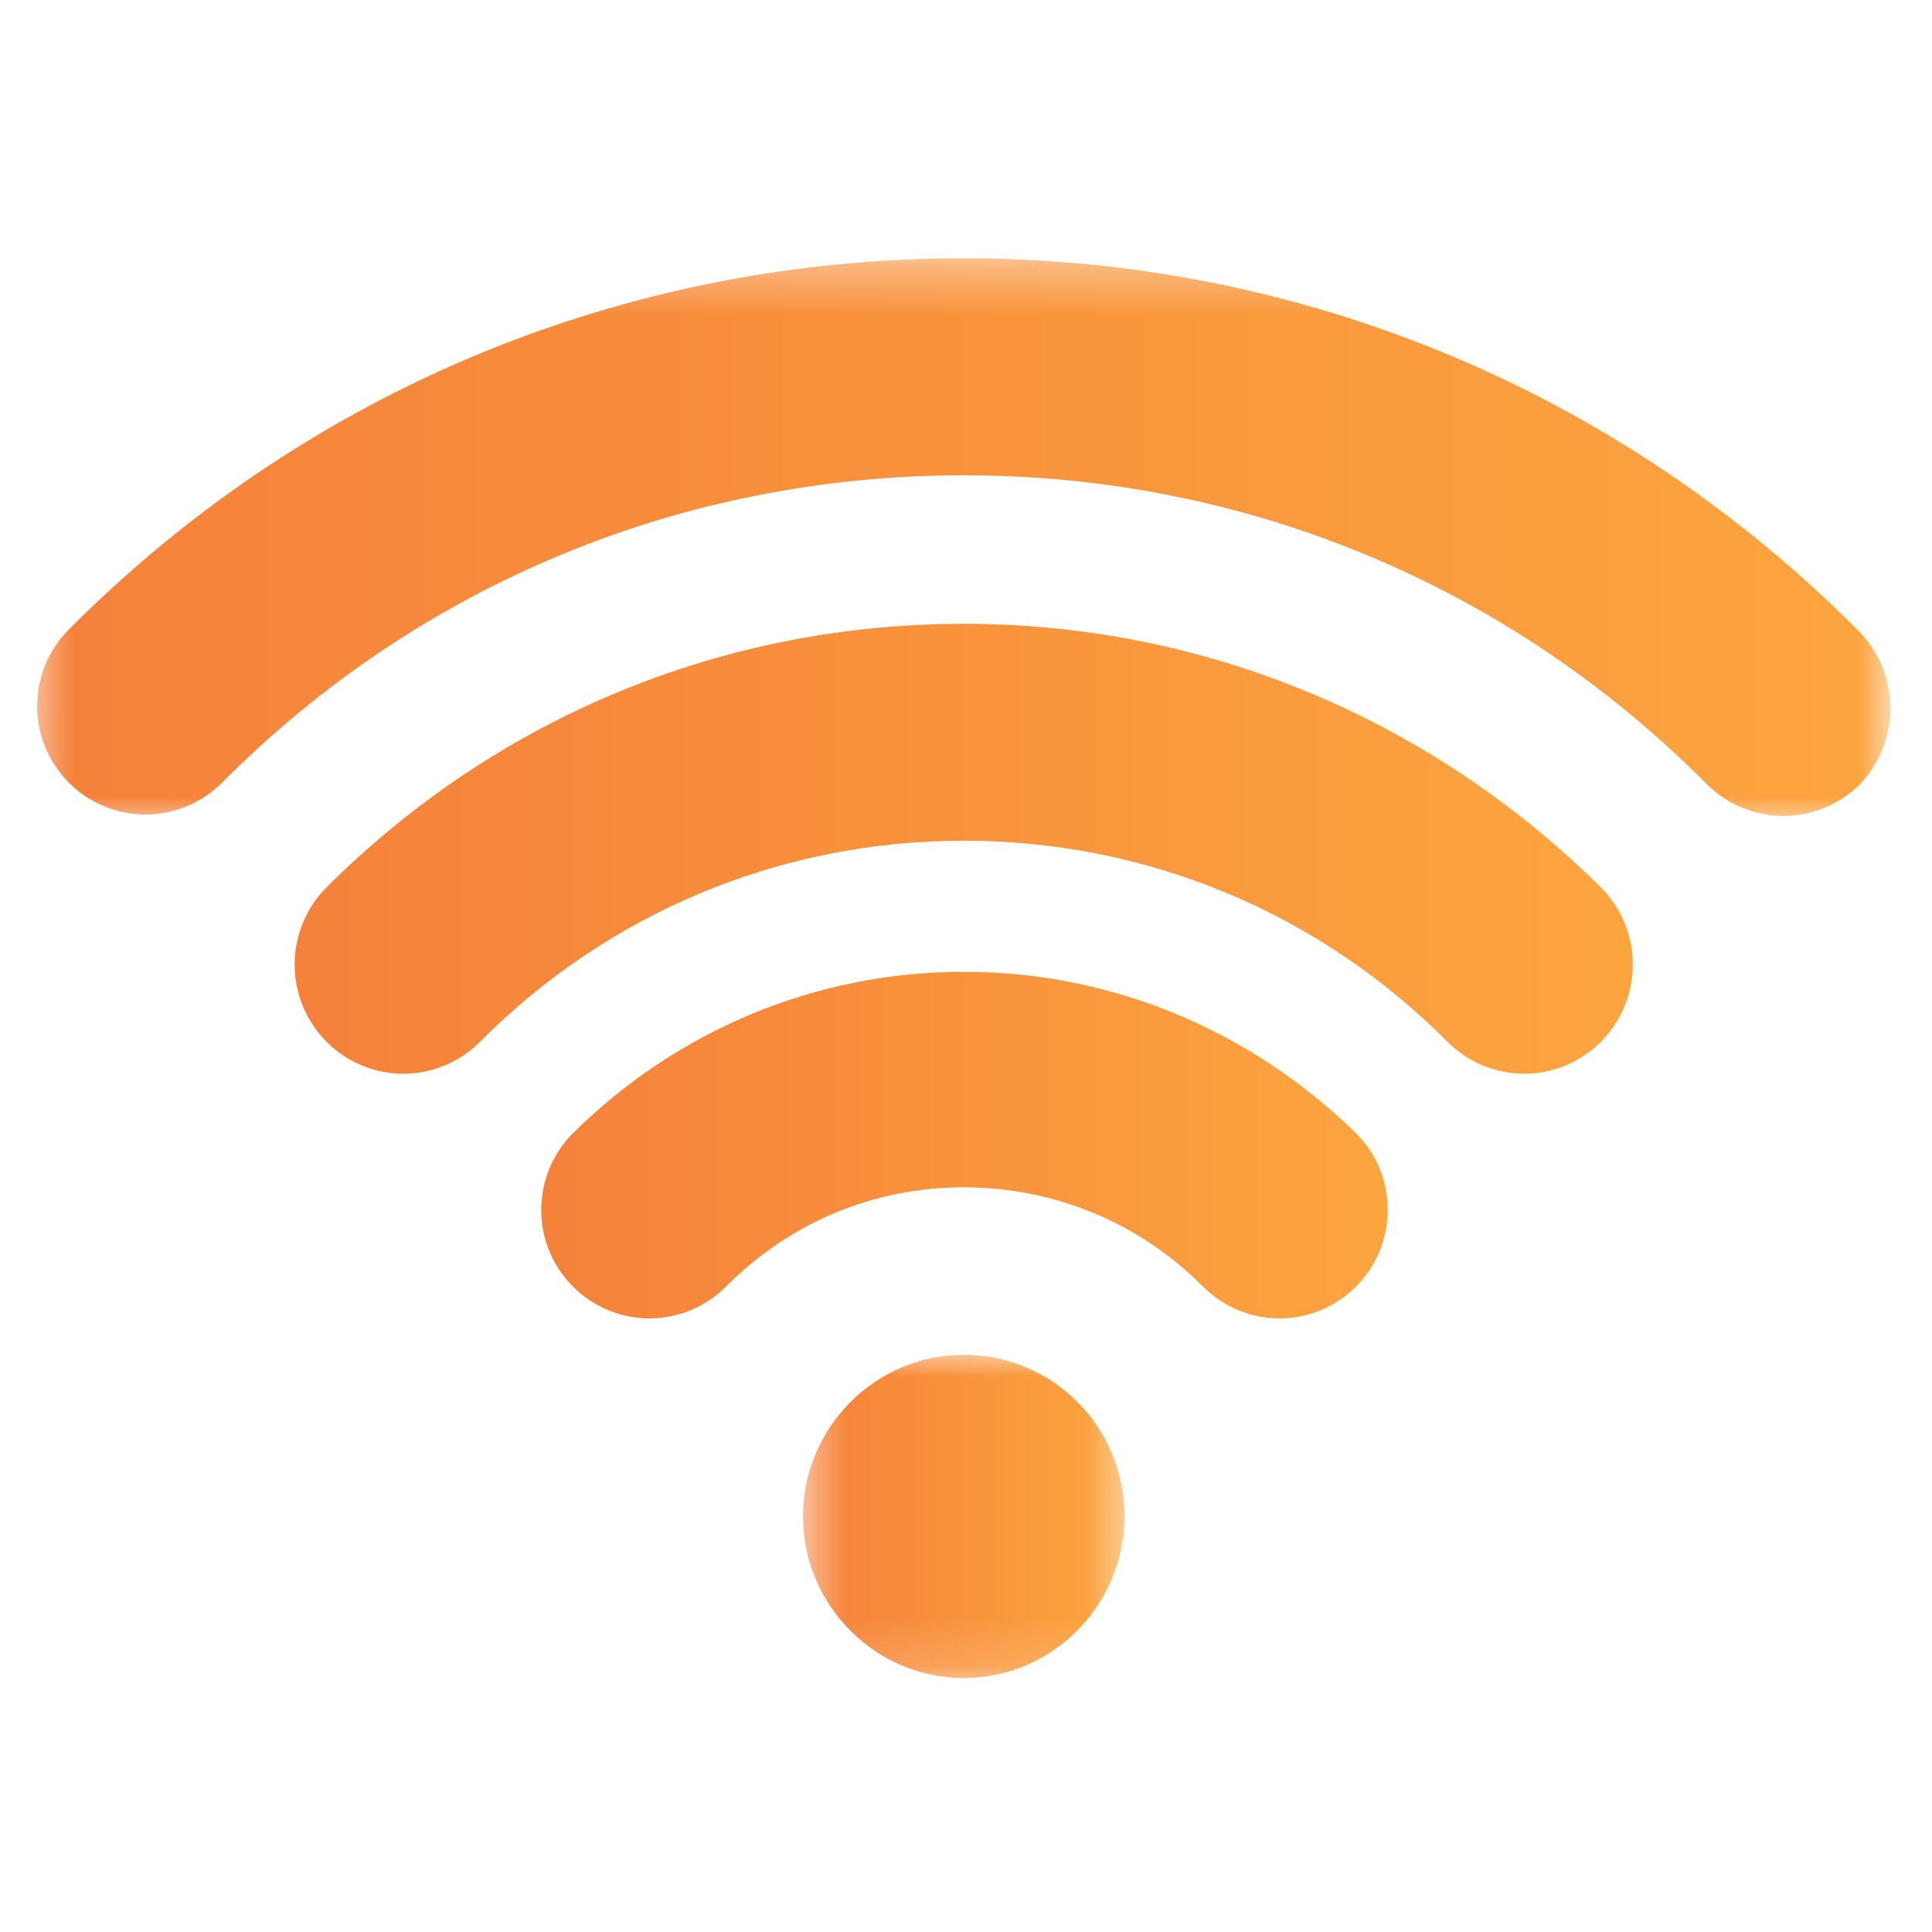
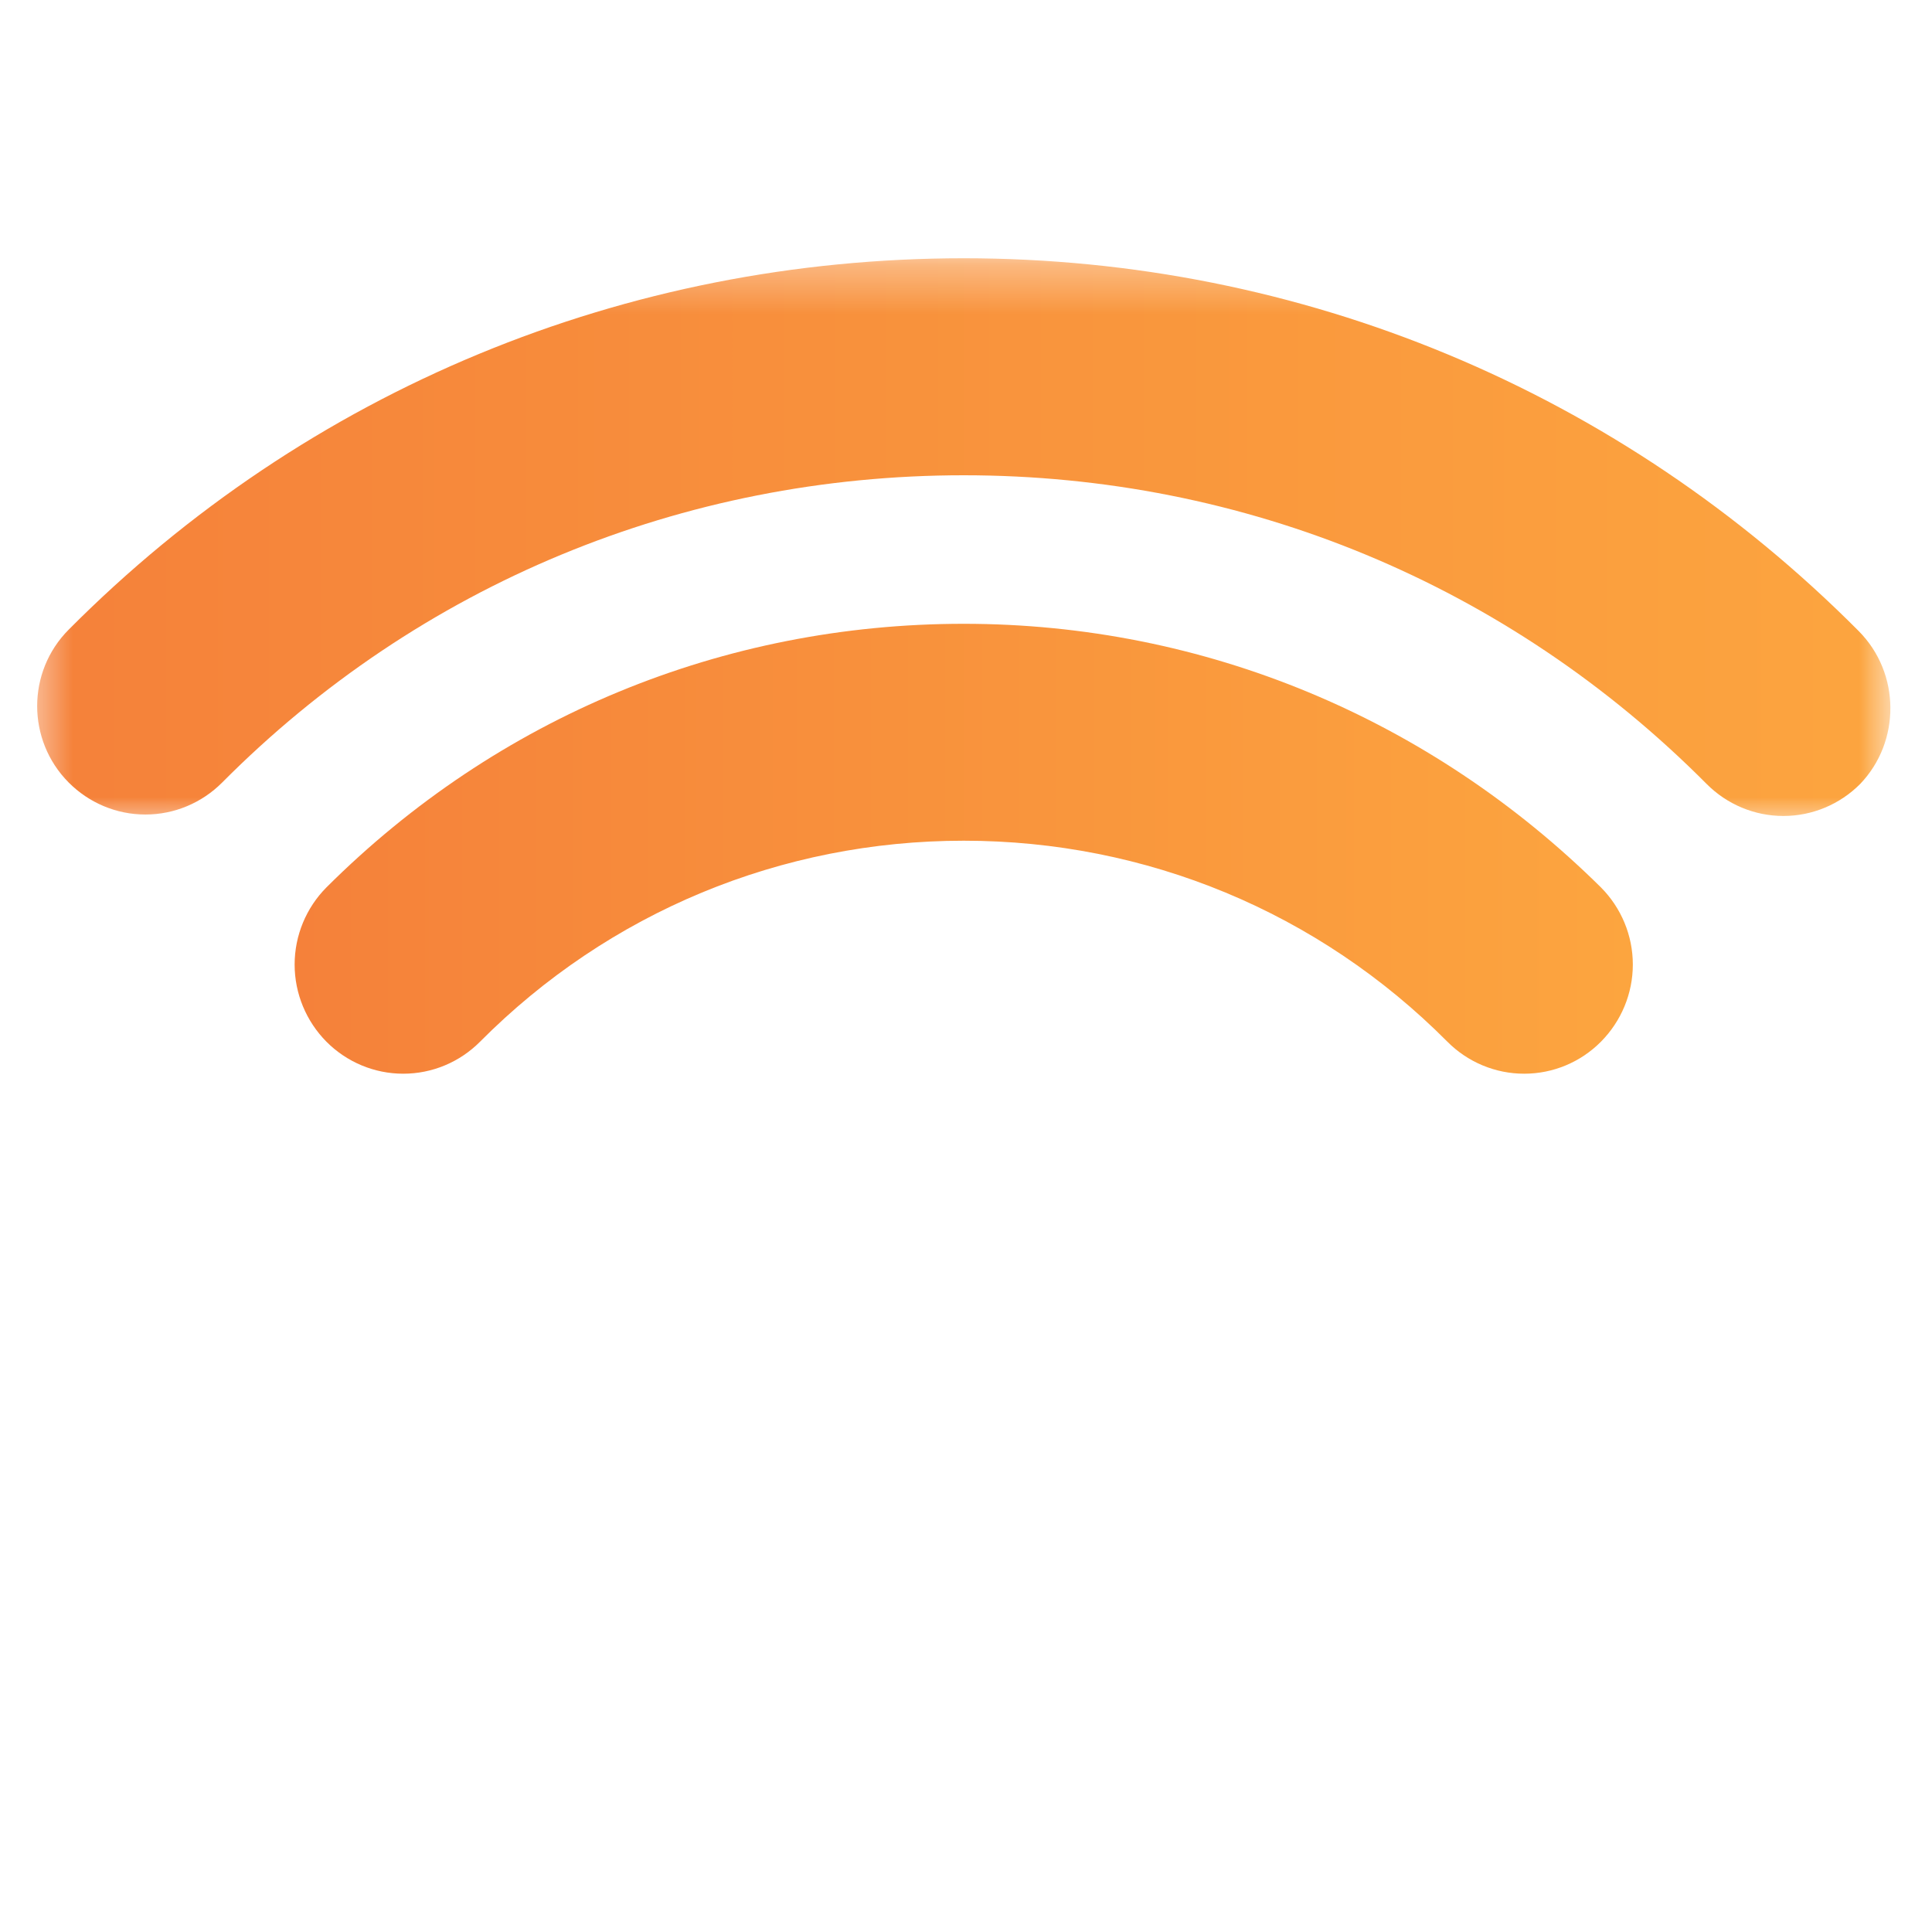
<svg xmlns="http://www.w3.org/2000/svg" width="40" height="40" viewBox="0 0 40 40" fill="none">
  <mask id="mask0_159_35" style="mask-type:luminance" maskUnits="userSpaceOnUse" x="16" y="28" width="8" height="7">
-     <path d="M16.533 28H23.466V34.845H16.533V28Z" fill="white" />
-   </mask>
+     </mask>
  <g mask="url(#mask0_159_35)">
    <path d="M19.953 28.049C18.124 28.049 16.625 29.556 16.625 31.396C16.625 33.235 18.124 34.743 19.953 34.743C21.782 34.743 23.281 33.235 23.281 31.396C23.281 29.527 21.782 28.049 19.953 28.049Z" fill="url(#paint0_linear_159_35)" />
  </g>
-   <path d="M19.953 20.12C16.895 20.12 14.017 21.326 11.857 23.467C10.988 24.341 10.988 25.758 11.857 26.632C12.277 27.054 12.847 27.296 13.447 27.296C14.046 27.296 14.616 27.054 15.036 26.632C16.355 25.305 18.094 24.582 19.953 24.582C21.813 24.582 23.581 25.305 24.901 26.632C25.321 27.054 25.89 27.296 26.49 27.296C27.09 27.296 27.66 27.054 28.079 26.632C28.949 25.758 28.949 24.341 28.079 23.467C25.89 21.326 23.012 20.12 19.953 20.12Z" fill="url(#paint1_linear_159_35)" />
  <mask id="mask1_159_35" style="mask-type:luminance" maskUnits="userSpaceOnUse" x="0" y="5" width="40" height="13">
    <path d="M0.553 5.333H39.2V17.067H0.553V5.333Z" fill="white" />
  </mask>
  <g mask="url(#mask1_159_35)">
    <path d="M38.482 13.065C33.535 8.091 26.939 5.347 19.952 5.347C12.966 5.347 6.369 8.06 1.422 13.036C0.552 13.909 0.552 15.326 1.422 16.201C1.842 16.623 2.411 16.864 3.01 16.864C3.61 16.864 4.18 16.623 4.6 16.201C8.678 12.1 14.135 9.84 19.952 9.84C25.769 9.84 31.226 12.1 35.334 16.231C35.754 16.653 36.324 16.894 36.923 16.894C37.523 16.894 38.093 16.653 38.513 16.231C39.352 15.356 39.352 13.94 38.482 13.065Z" fill="url(#paint2_linear_159_35)" />
  </g>
  <path d="M19.953 12.915C14.976 12.915 10.297 14.844 6.759 18.372C6.34 18.794 6.1 19.367 6.1 19.97C6.1 20.572 6.34 21.145 6.759 21.568C7.179 21.99 7.749 22.23 8.349 22.23C8.949 22.23 9.518 21.99 9.938 21.568C12.607 18.884 16.175 17.406 19.953 17.406C23.731 17.406 27.299 18.884 29.967 21.568C30.387 21.99 30.957 22.23 31.557 22.23C32.157 22.23 32.726 21.99 33.145 21.568C33.565 21.145 33.806 20.572 33.806 19.97C33.806 19.367 33.565 18.794 33.145 18.372C29.608 14.874 24.93 12.915 19.953 12.915Z" fill="url(#paint3_linear_159_35)" />
  <defs>
    <linearGradient id="paint0_linear_159_35" x1="23.281" y1="31.396" x2="16.625" y2="31.396" gradientUnits="userSpaceOnUse">
      <stop stop-color="#FCA53F" />
      <stop offset="1" stop-color="#F5813A" />
    </linearGradient>
    <linearGradient id="paint1_linear_159_35" x1="28.732" y1="23.708" x2="11.205" y2="23.708" gradientUnits="userSpaceOnUse">
      <stop stop-color="#FCA53F" />
      <stop offset="1" stop-color="#F5813A" />
    </linearGradient>
    <linearGradient id="paint2_linear_159_35" x1="39.139" y1="11.12" x2="0.77" y2="11.12" gradientUnits="userSpaceOnUse">
      <stop stop-color="#FCA53F" />
      <stop offset="1" stop-color="#F5813A" />
    </linearGradient>
    <linearGradient id="paint3_linear_159_35" x1="33.806" y1="17.572" x2="6.1" y2="17.572" gradientUnits="userSpaceOnUse">
      <stop stop-color="#FCA53F" />
      <stop offset="1" stop-color="#F5813A" />
    </linearGradient>
  </defs>
</svg>